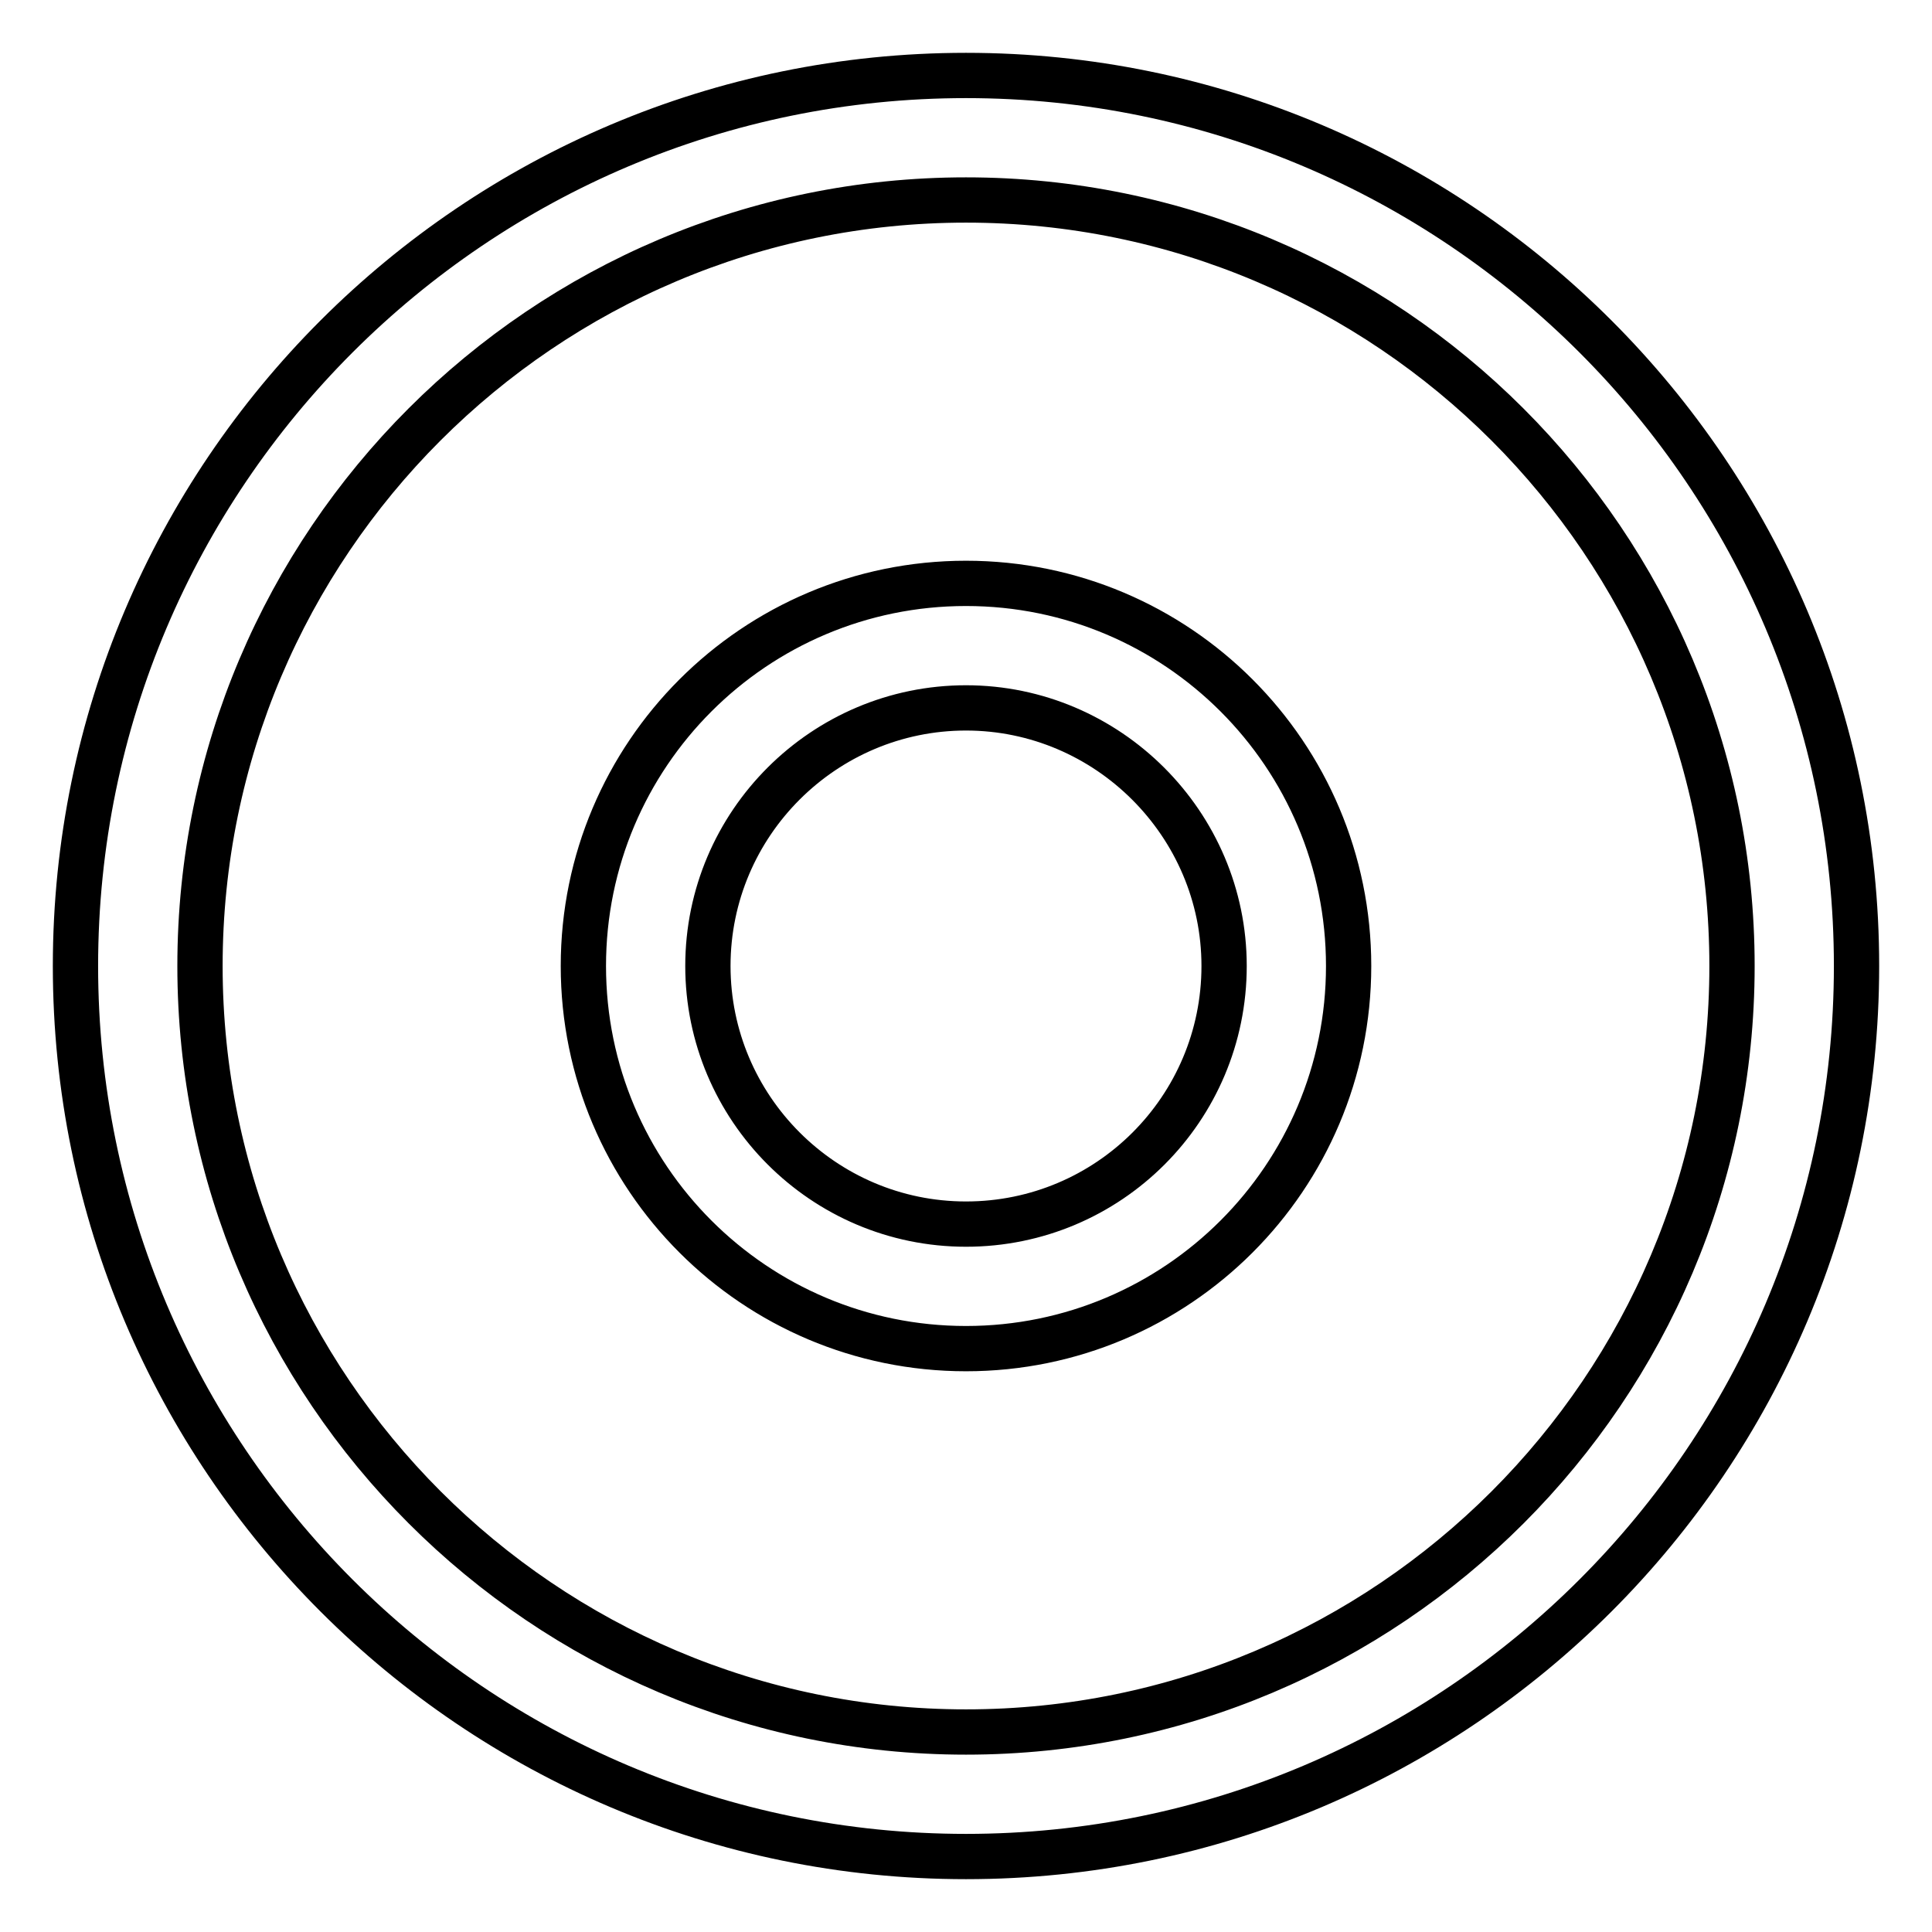
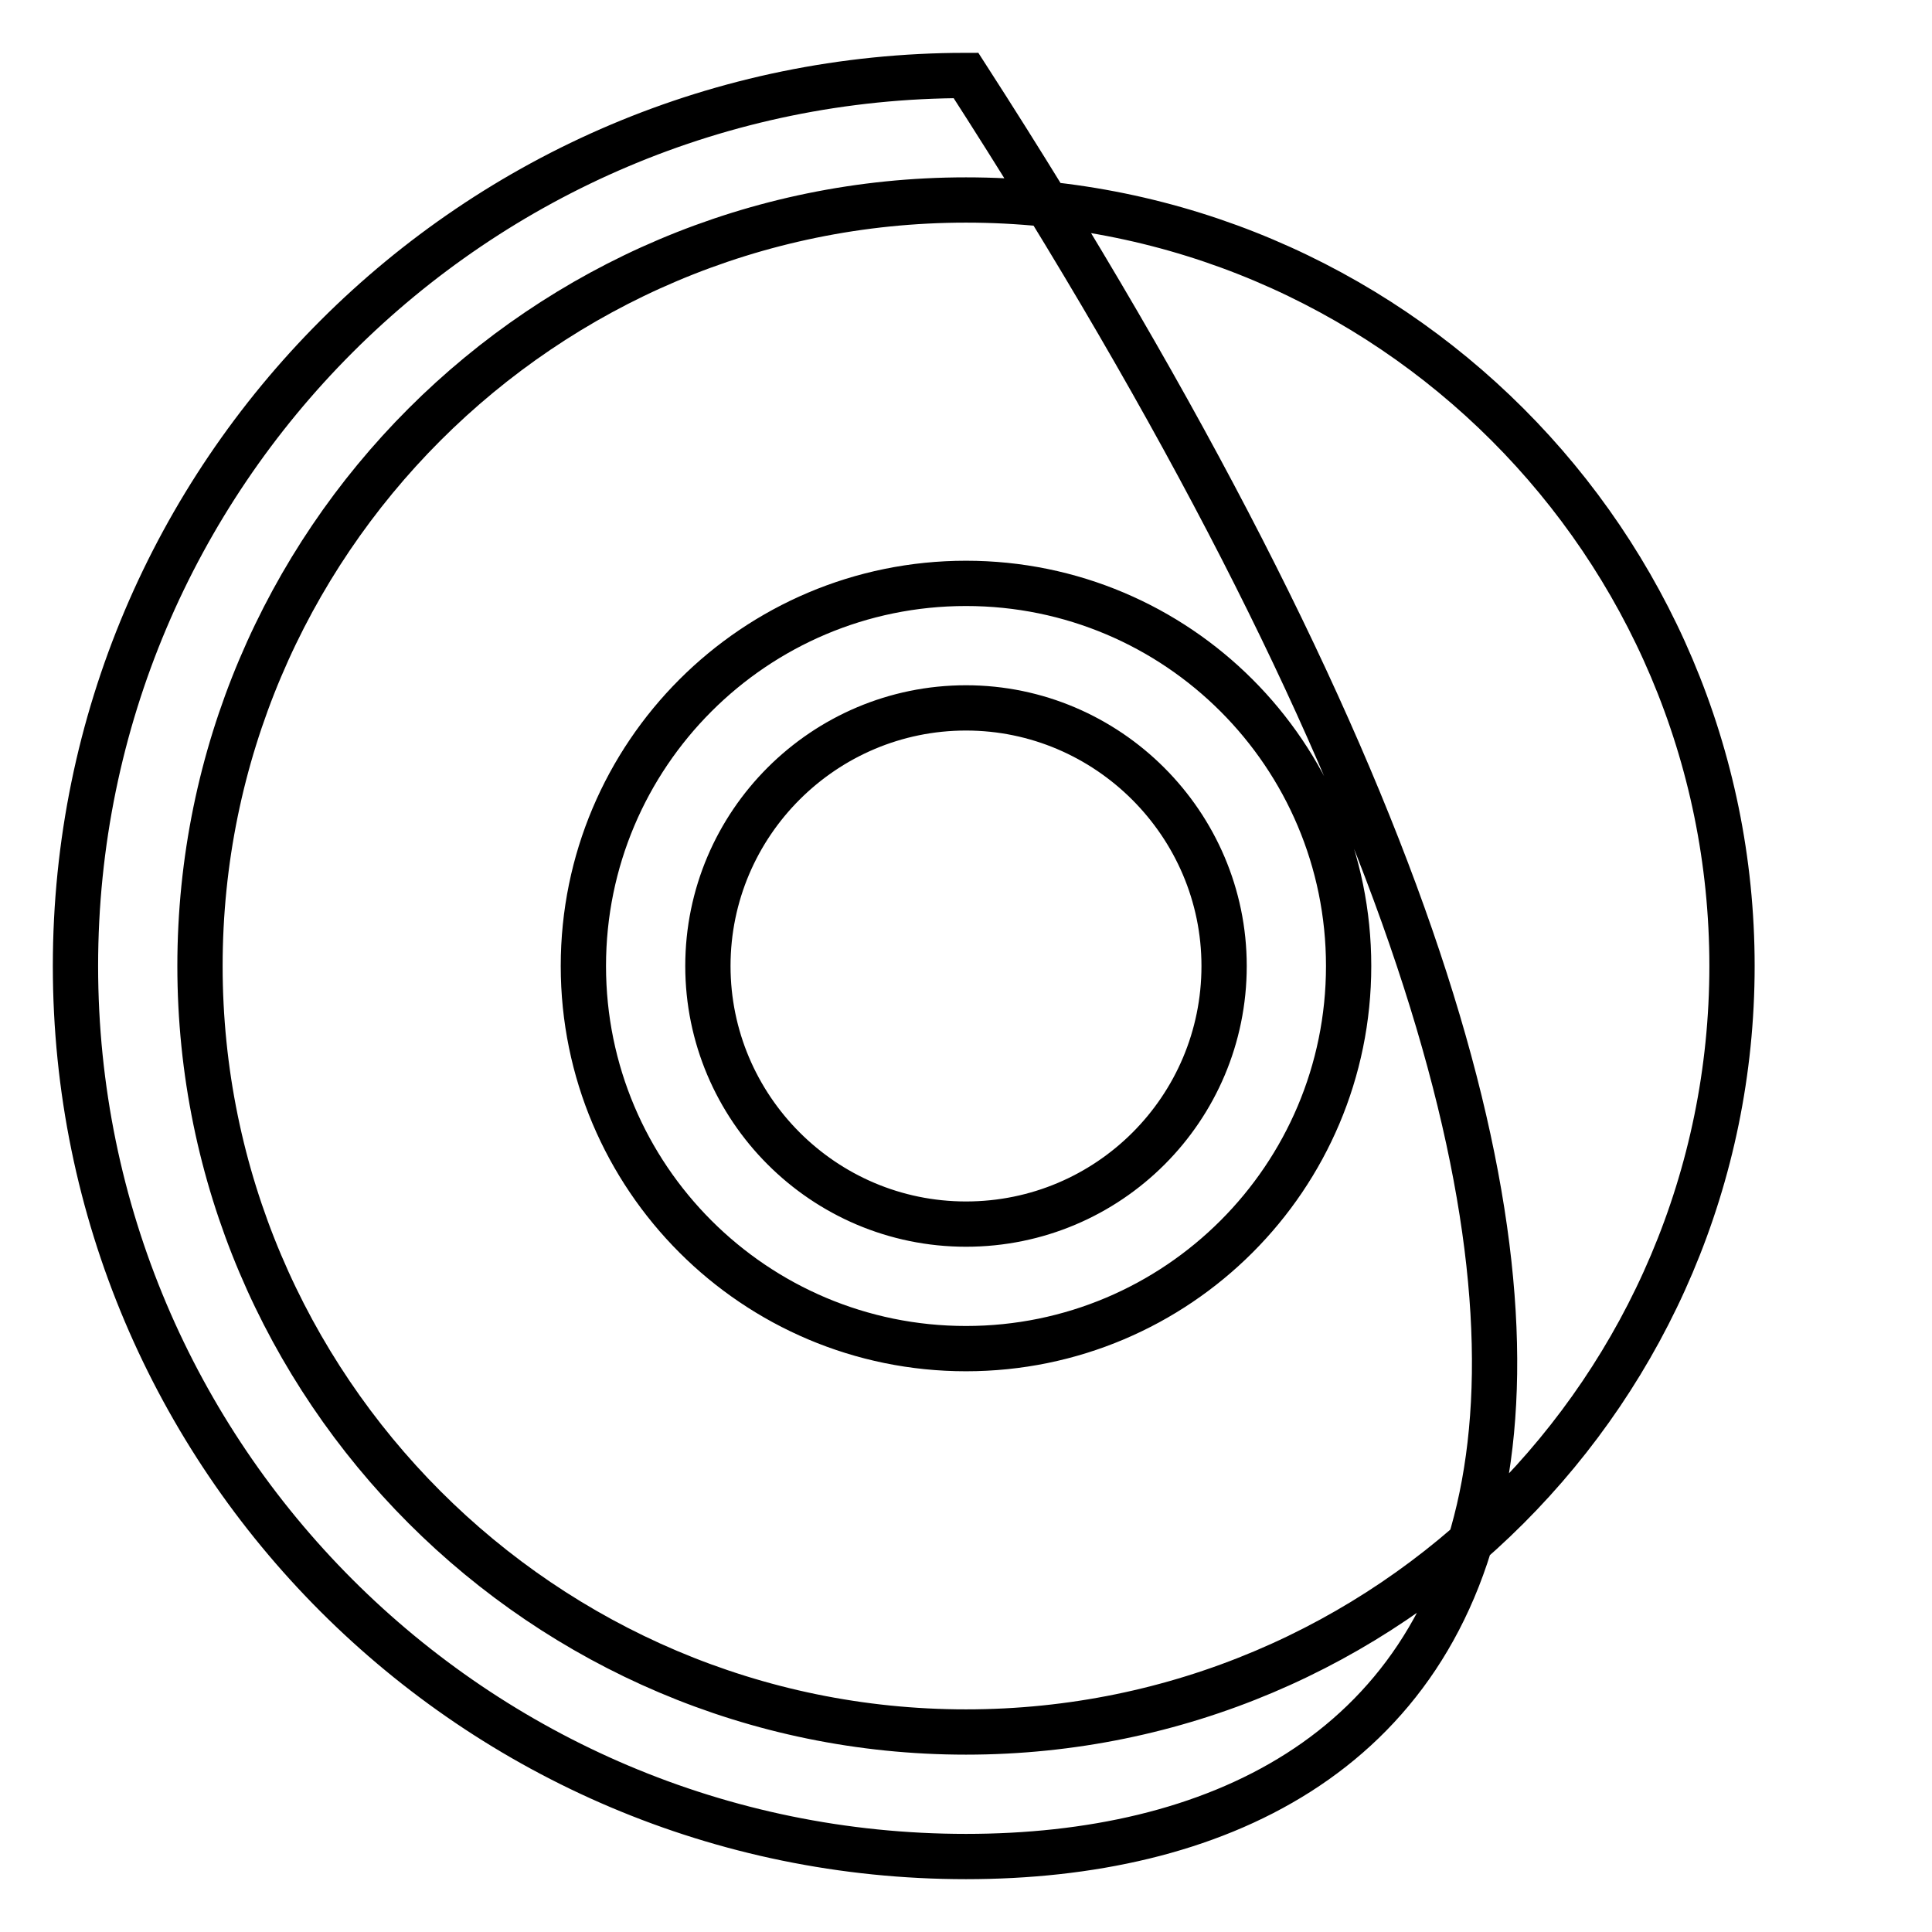
<svg xmlns="http://www.w3.org/2000/svg" version="1.1" x="0px" y="0px" viewBox="0 0 256 256" enable-background="new 0 0 256 256" xml:space="preserve">
  <g>
-     <path stroke-width="6" fill-opacity="0" stroke="#000000" d="M128,246c-65.1,0-118-52.9-118-118C10,62.9,62.9,10,128,10c65.1,0,118,52.9,118,118 C246,193.1,193.1,246,128,246z M128,26.5C72,26.5,26.5,72,26.5,128c0,55.9,45.5,101.5,101.5,101.5c56,0,101.5-45.5,101.5-101.5 C229.5,72,184,26.5,128,26.5z M128,178.7c-28,0-50.7-22.7-50.7-50.7S100,77.3,128,77.3s50.7,22.7,50.7,50.7S156,178.7,128,178.7z  M128,93.8c-18.8,0-34.2,15.3-34.2,34.2c0,18.8,15.3,34.2,34.2,34.2s34.2-15.3,34.2-34.2C162.2,109.2,146.8,93.8,128,93.8z" />
+     <path stroke-width="6" fill-opacity="0" stroke="#000000" d="M128,246c-65.1,0-118-52.9-118-118C10,62.9,62.9,10,128,10C246,193.1,193.1,246,128,246z M128,26.5C72,26.5,26.5,72,26.5,128c0,55.9,45.5,101.5,101.5,101.5c56,0,101.5-45.5,101.5-101.5 C229.5,72,184,26.5,128,26.5z M128,178.7c-28,0-50.7-22.7-50.7-50.7S100,77.3,128,77.3s50.7,22.7,50.7,50.7S156,178.7,128,178.7z  M128,93.8c-18.8,0-34.2,15.3-34.2,34.2c0,18.8,15.3,34.2,34.2,34.2s34.2-15.3,34.2-34.2C162.2,109.2,146.8,93.8,128,93.8z" />
  </g>
</svg>